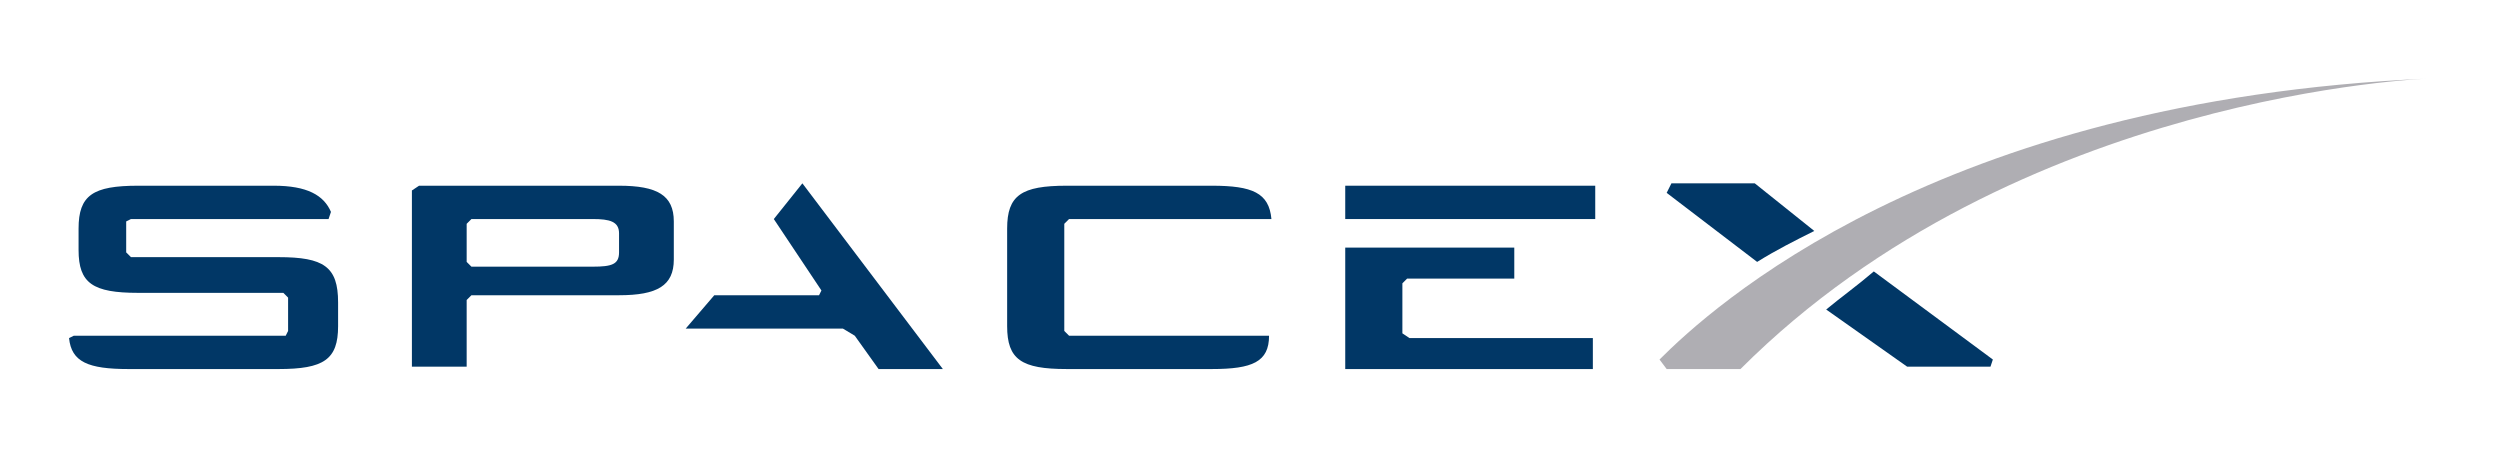
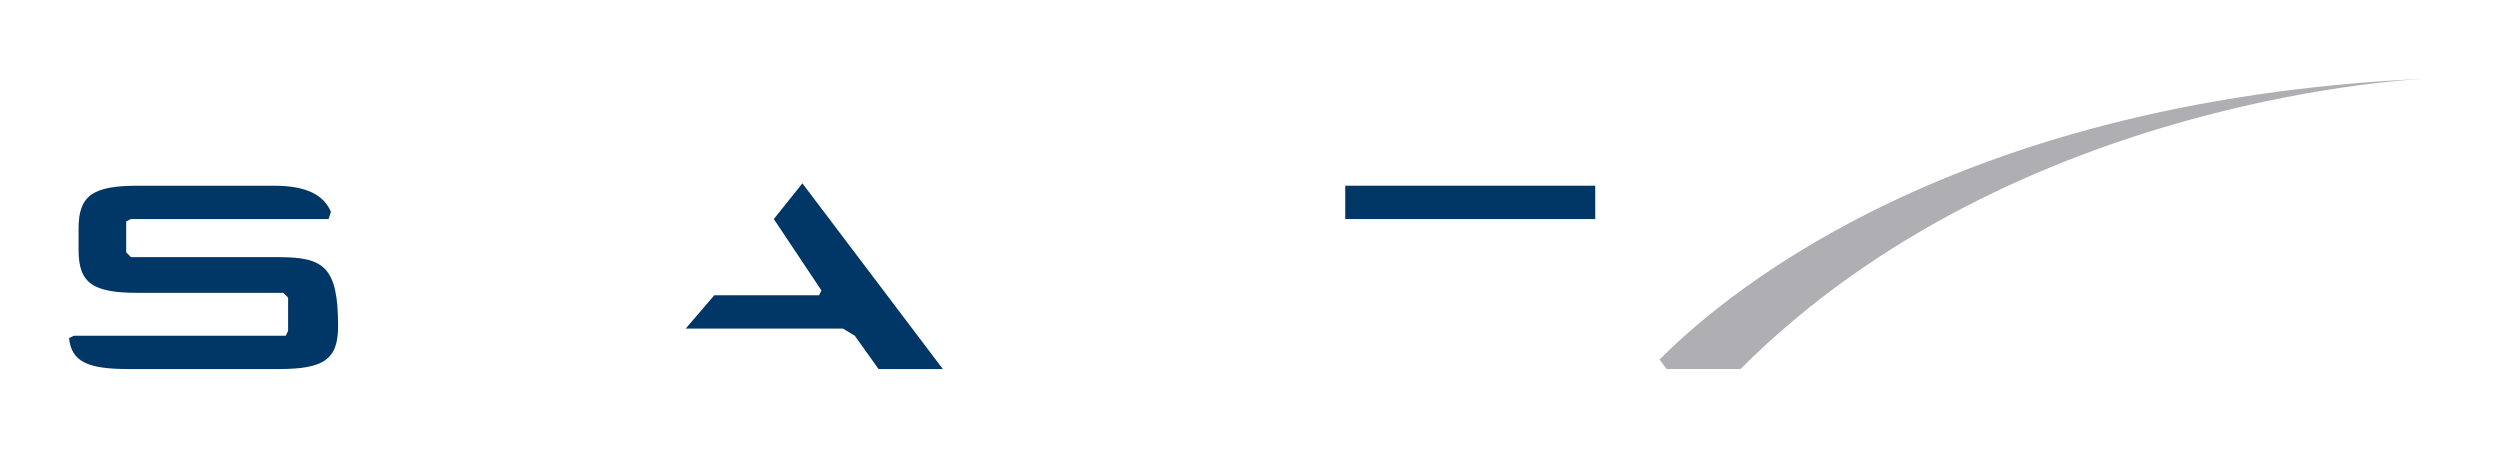
<svg xmlns="http://www.w3.org/2000/svg" version="1.1" id="Layer_1" x="0px" y="0px" viewBox="0 0 105 19" style="enable-background:new 0 0 105 19;" xml:space="preserve">
  <style type="text/css">
	.st0{fill:#013766;}
	.st1{fill:#AFAEB3;}
</style>
-   <path class="st0" d="M26,7.8h-8.4l-0.3,0.2v7.4h2.3v-2.8l0.2-0.2H26c1.6,0,2.3-0.4,2.3-1.5V9.3C28.3,8.2,27.6,7.8,26,7.8 M26,10.6  c0,0.5-0.3,0.6-1.1,0.6h-5.1L19.6,11V9.4l0.2-0.2h5.1c0.7,0,1.1,0.1,1.1,0.6L26,10.6L26,10.6z" />
  <polygon class="st0" points="33.7,7.7 39.6,15.5 36.9,15.5 35.9,14.1 35.4,13.8 28.8,13.8 30,12.4 34.4,12.4 34.5,12.2 32.5,9.2 " />
-   <polyline class="st0" points="58.9,14 58.9,11.9 59.1,11.7 63.6,11.7 63.6,10.4 56.5,10.4 56.5,15.5 66.9,15.5 66.9,14.2 59.2,14.2   " />
  <rect x="56.5" y="7.8" class="st0" width="10.5" height="1.4" />
-   <path class="st0" d="M44.9,9.2h8.5c-0.1-1.1-0.8-1.4-2.5-1.4h-6.1c-1.9,0-2.5,0.4-2.5,1.8v4.1c0,1.4,0.6,1.8,2.5,1.8h6.1  c1.7,0,2.4-0.3,2.4-1.4h-8.4l-0.2-0.2V9.4" />
-   <path class="st0" d="M11.7,10.8H5.5l-0.2-0.2V9.3l0.2-0.1h8.3l0.1-0.3c-0.3-0.7-1-1.1-2.4-1.1H5.8c-1.9,0-2.5,0.4-2.5,1.8v0.9  c0,1.4,0.6,1.8,2.5,1.8h6.1l0.2,0.2v1.4L12,14.1h-7l0,0H3.1c0,0-0.2,0.1-0.2,0.1c0.1,1,0.8,1.3,2.5,1.3h6.3c1.9,0,2.5-0.4,2.5-1.8  v-1C14.2,11.2,13.6,10.8,11.7,10.8" />
-   <path class="st0" d="M76.2,9.7c-0.8,0.4-1.6,0.8-2.4,1.3L70,8.1l0.2-0.4h3.5L76.2,9.7z" />
-   <path class="st0" d="M76.7,13c0.6-0.5,1.3-1,2-1.6l5,3.7l-0.1,0.3h-3.5L76.7,13" />
+   <path class="st0" d="M11.7,10.8H5.5l-0.2-0.2V9.3l0.2-0.1h8.3l0.1-0.3c-0.3-0.7-1-1.1-2.4-1.1H5.8c-1.9,0-2.5,0.4-2.5,1.8v0.9  c0,1.4,0.6,1.8,2.5,1.8h6.1l0.2,0.2v1.4L12,14.1h-7l0,0H3.1c0,0-0.2,0.1-0.2,0.1c0.1,1,0.8,1.3,2.5,1.3h6.3c1.9,0,2.5-0.4,2.5-1.8  C14.2,11.2,13.6,10.8,11.7,10.8" />
  <path class="st1" d="M73.1,15.5H70l-0.3-0.4C71.8,13,81.3,4.2,102,3.3C102,3.3,84.7,3.9,73.1,15.5" />
</svg>